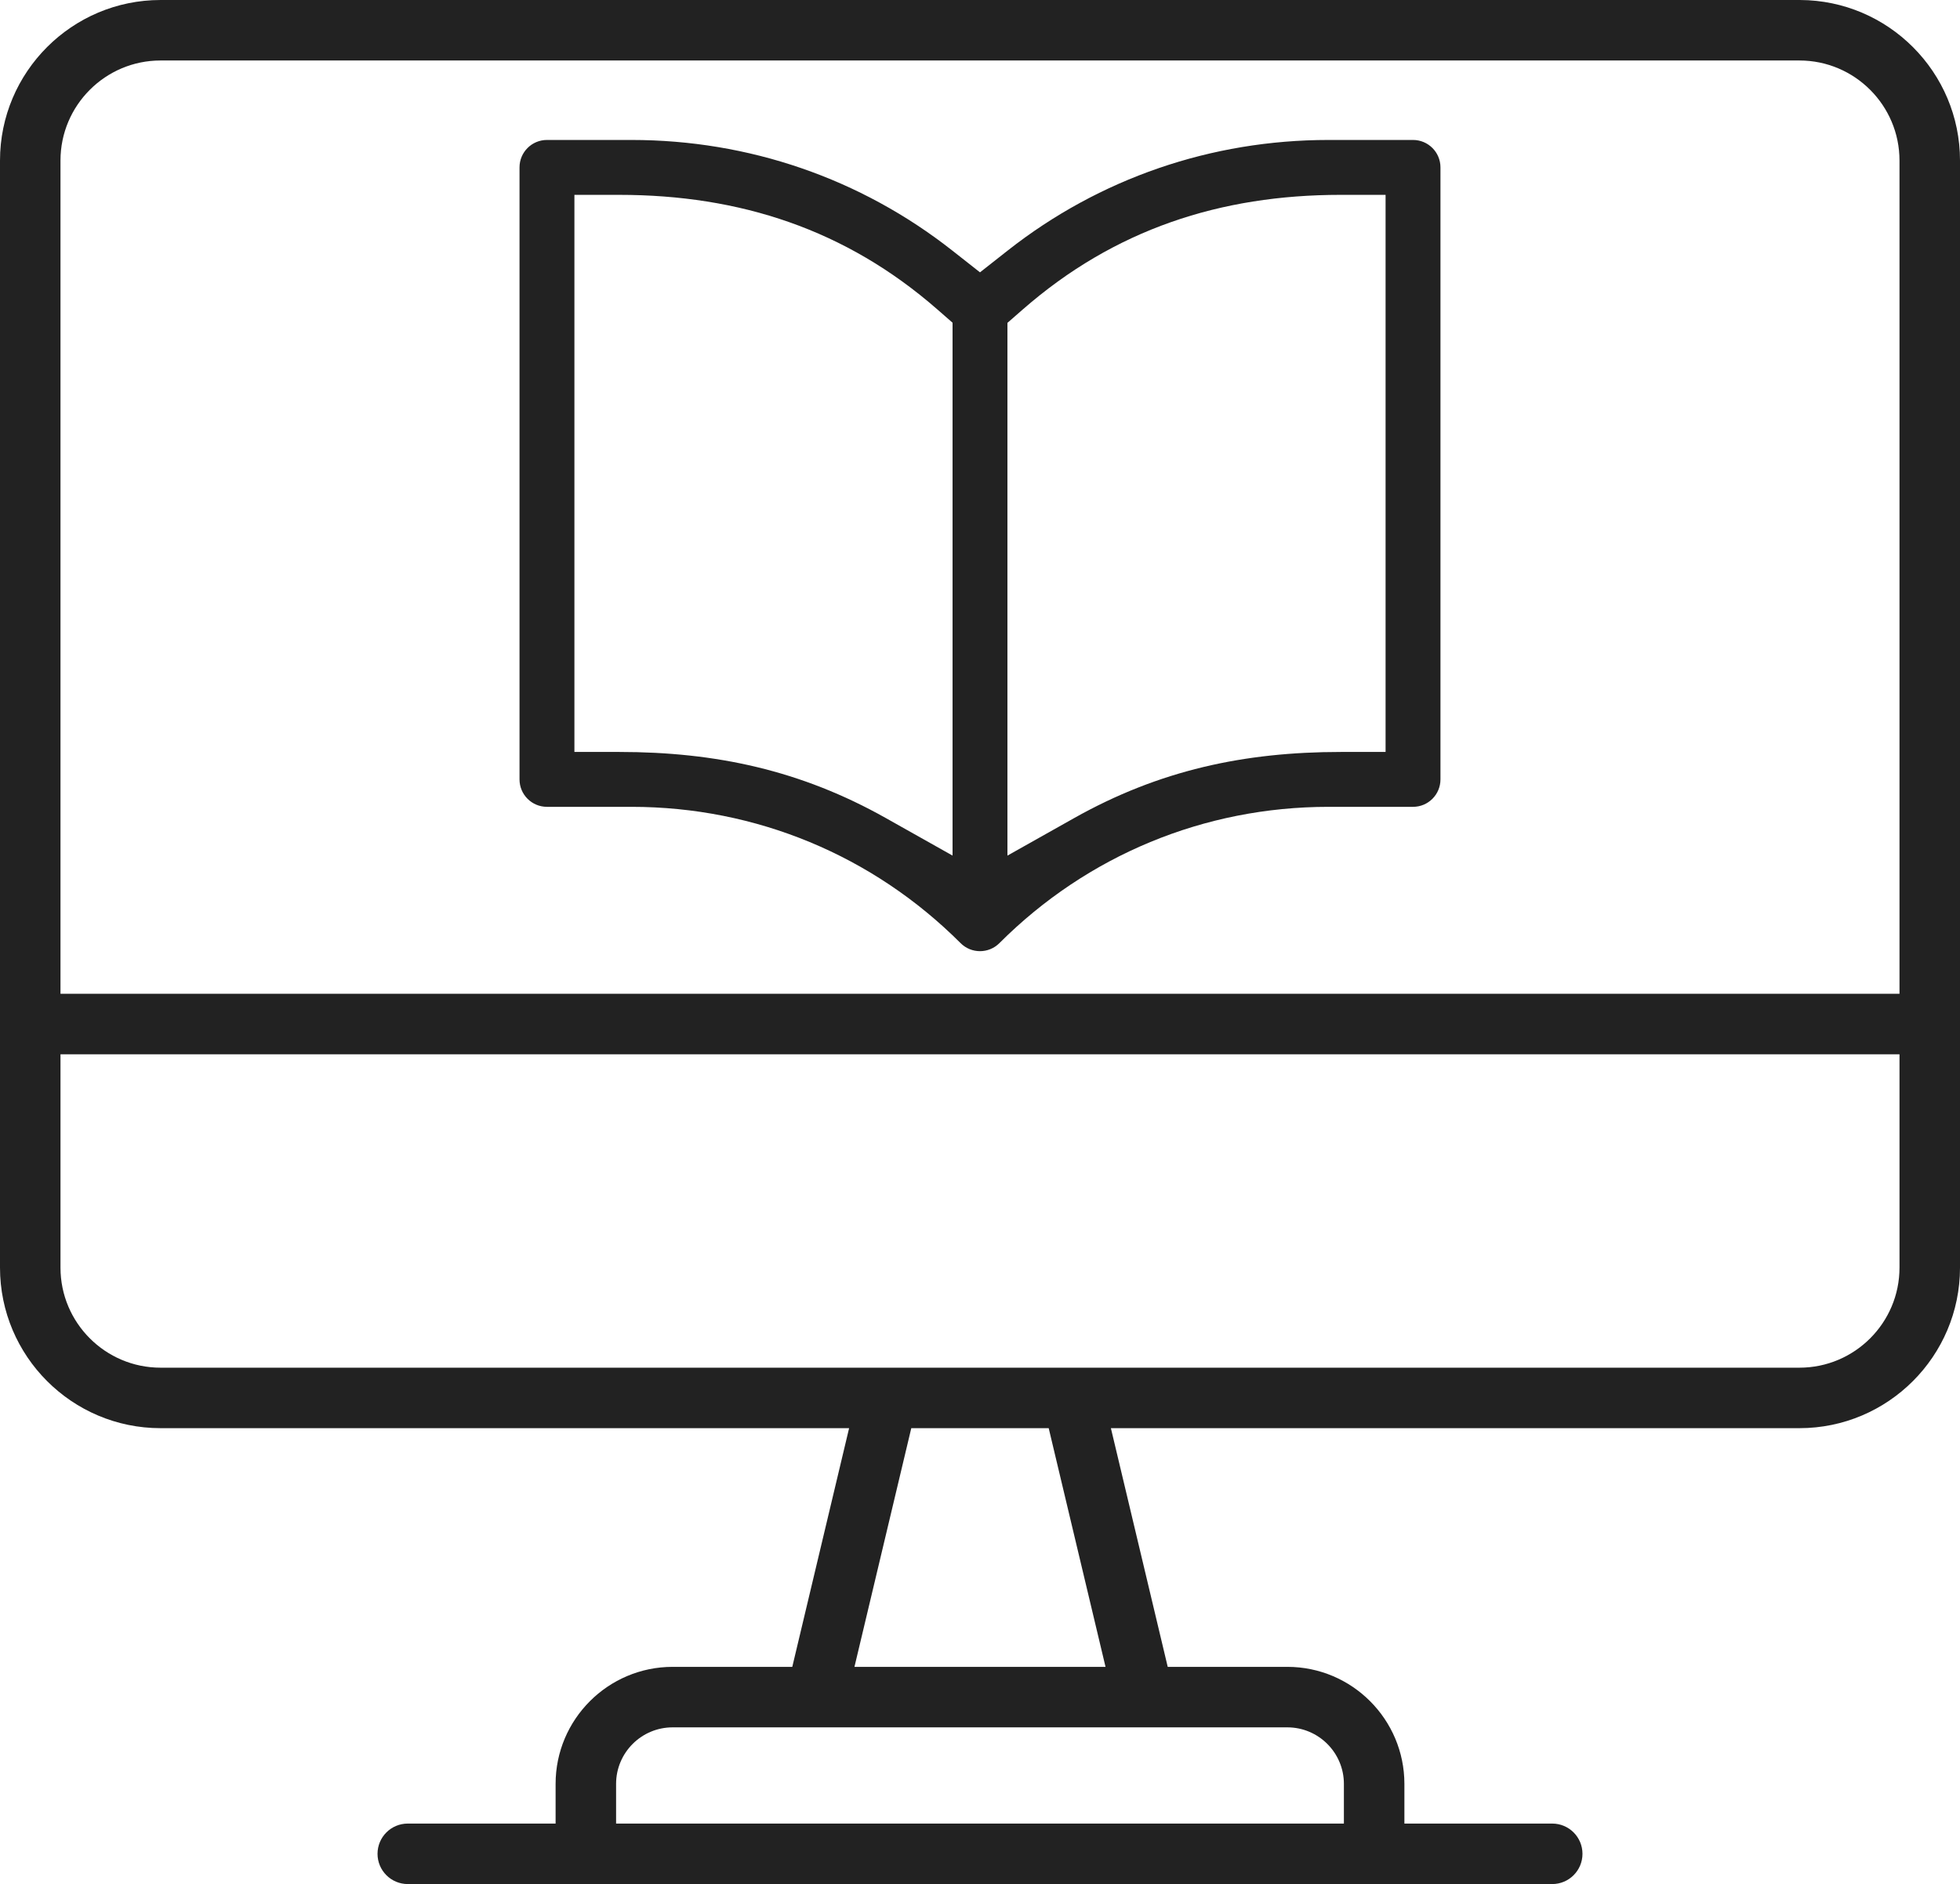
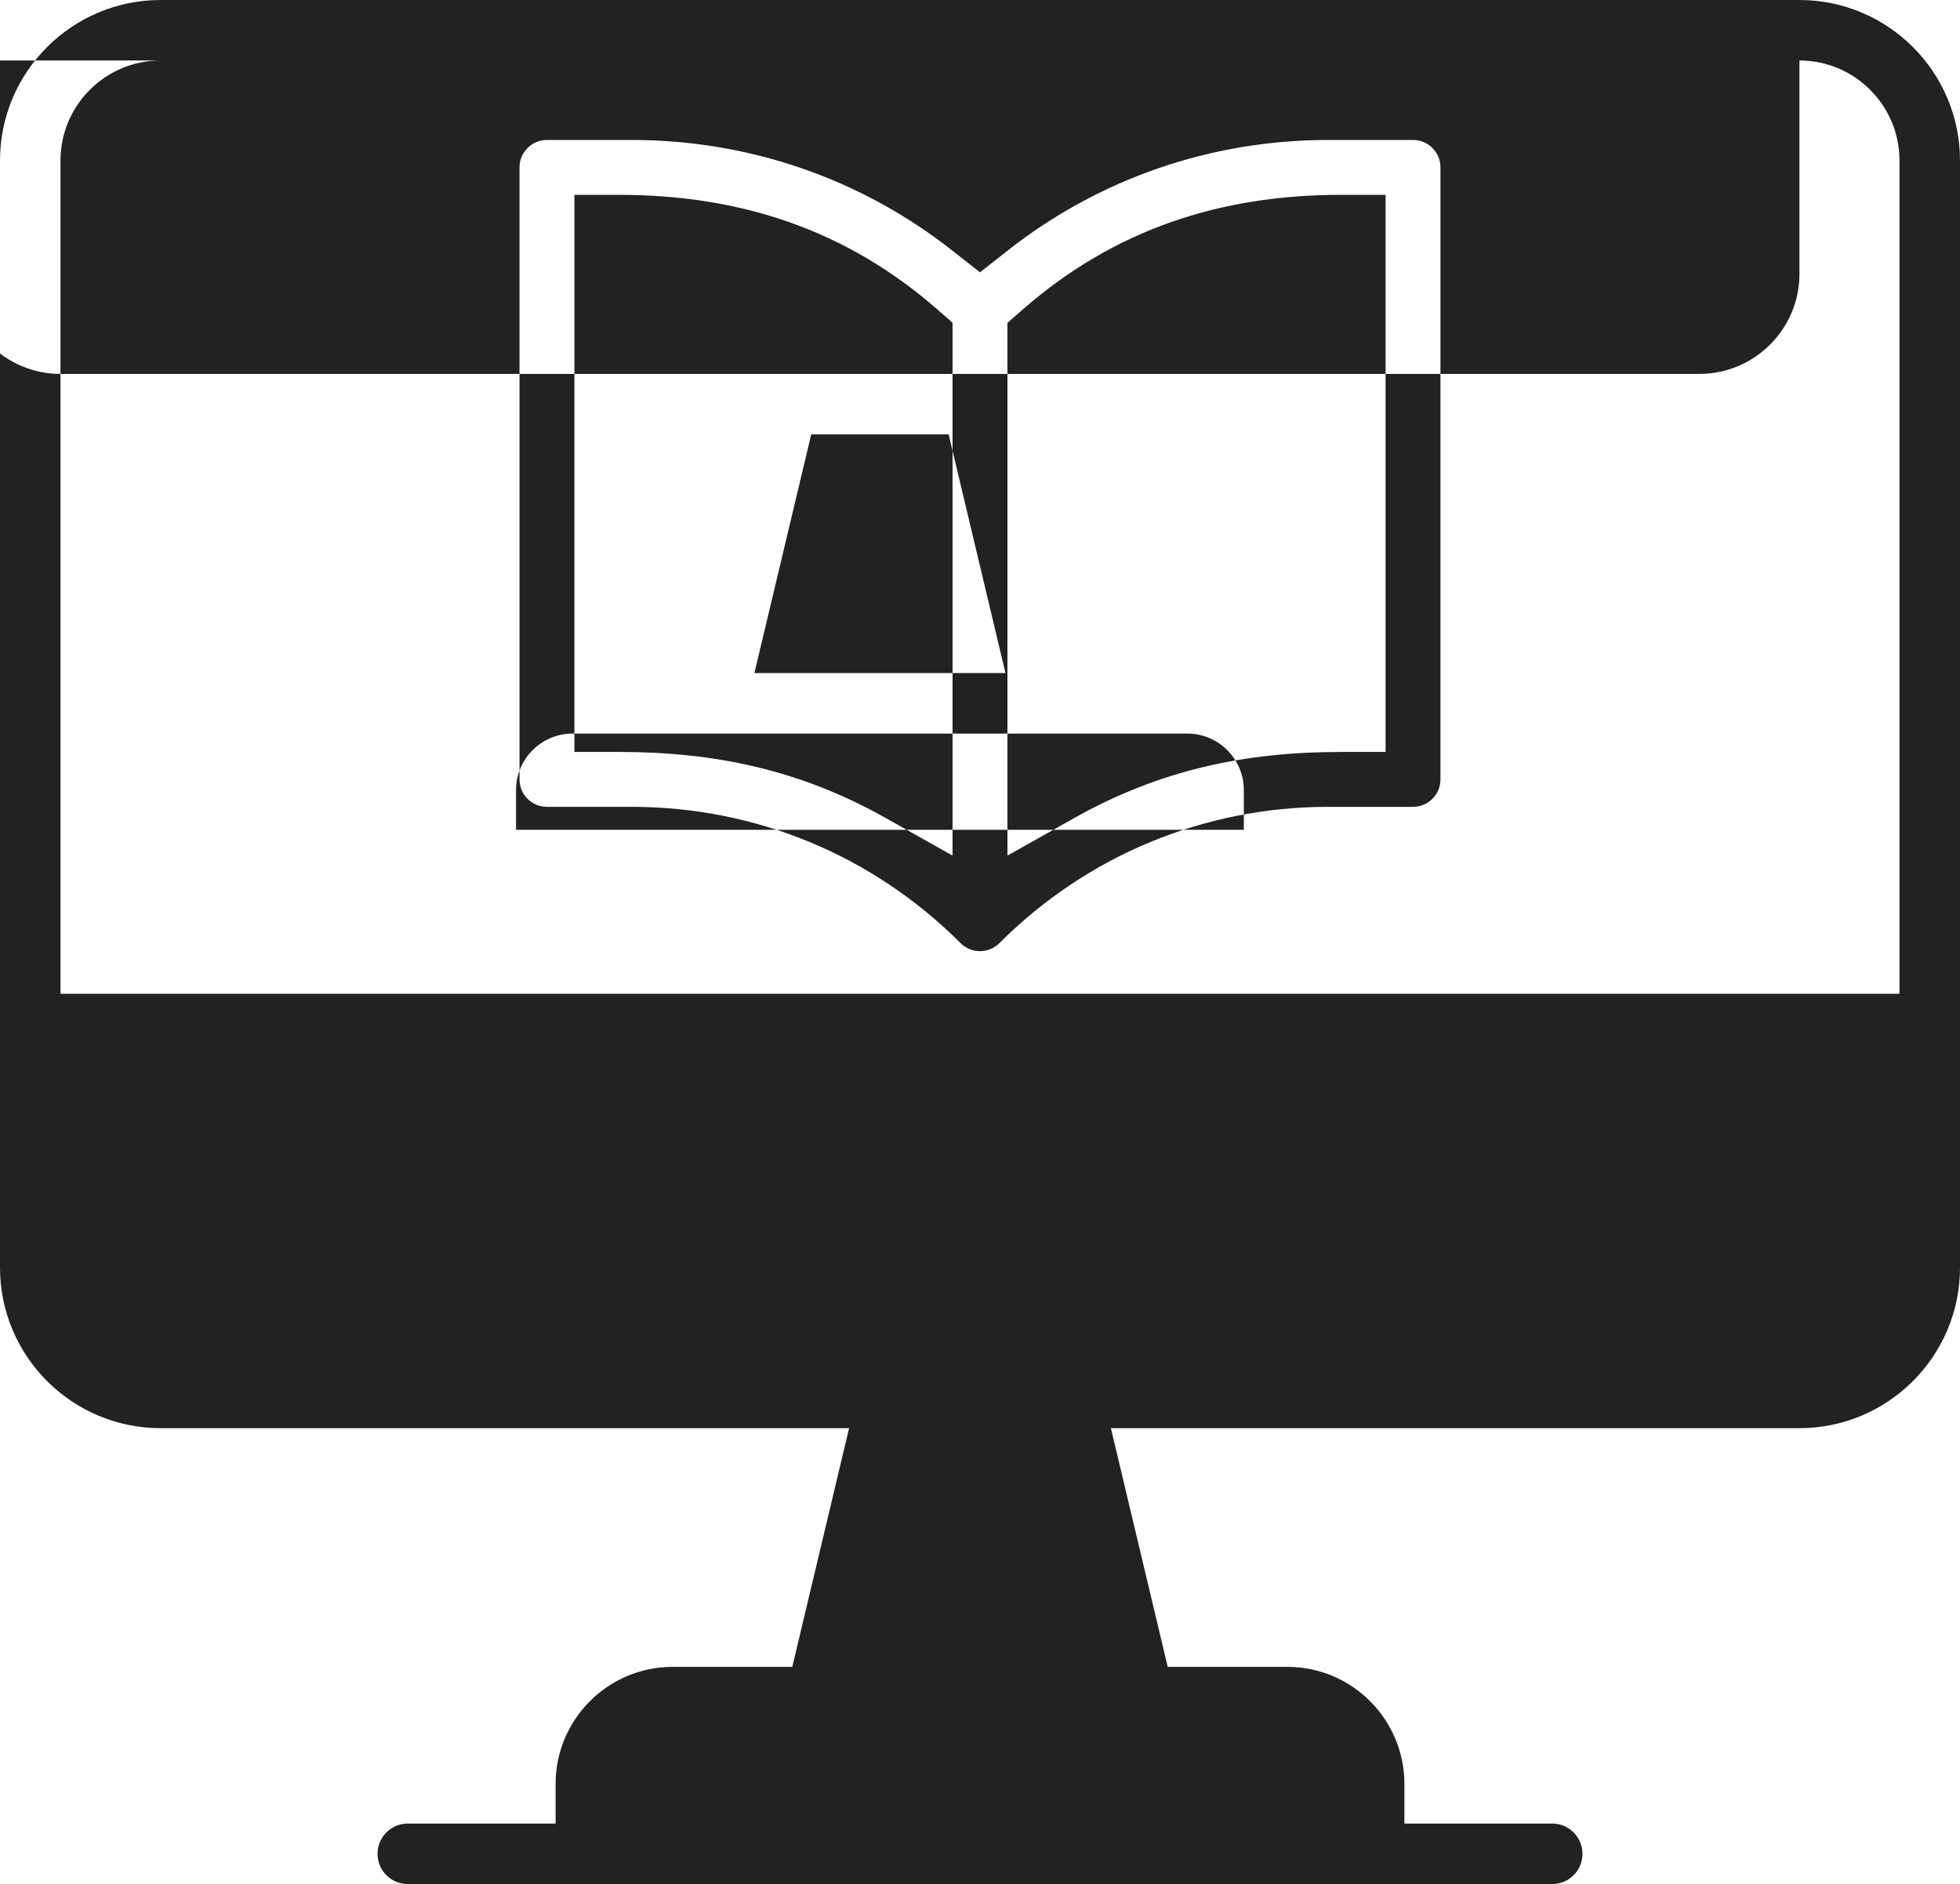
<svg xmlns="http://www.w3.org/2000/svg" xml:space="preserve" width="92.604mm" height="89.014mm" version="1.1" style="shape-rendering:geometricPrecision; text-rendering:geometricPrecision; image-rendering:optimizeQuality; fill-rule:evenodd; clip-rule:evenodd" viewBox="0 0 3043 2925.02">
  <defs>
    <style type="text/css">
   
    .fil0 {fill:#222222}
   
  </style>
  </defs>
  <g id="Layer_x0020_1">
-     <path class="fil0" d="M249.24 0c-137.42,0 -249.24,111.82 -249.24,249.24l0 1718.76c0,137.42 111.82,249.24 249.24,249.24l1069.04 -0 -88.23 370.57 -185.76 0c-100.17,0 -181.69,81.51 -181.69,181.68l0 61.62 -229.51 0c-25.94,0 -46.96,21.02 -46.96,46.96 0,25.94 21.02,46.95 46.96,46.95l1776.82 0c25.94,0 46.96,-21.01 46.96,-46.95 0,-25.94 -21.02,-46.96 -46.96,-46.96l-229.52 0 0 -61.62c0,-100.17 -81.52,-181.68 -181.68,-181.68l-185.76 0 -88.23 -370.57 1069.04 0c137.42,0 249.24,-111.82 249.24,-249.24l0 -1718.76c0,-137.17 -111.41,-248.82 -248.48,-249.24 -848.42,0 -1696.85,0 -2545.27,0zm599.96 1252.62l131.28 0c192.83,0 374.54,75.25 510.89,211.61 16.62,16.63 43.63,16.61 60.23,0 136.35,-136.36 318.06,-211.61 510.9,-211.61l131.28 0c23.55,0 42.6,-19.05 42.6,-42.61l0 -950.11c0,-23.56 -19.05,-42.61 -42.6,-42.61l-131.28 0c-181.57,0 -355.41,59.5 -498.08,171.74l-42.94 33.78 -42.94 -33.78c-142.68,-112.25 -316.49,-171.74 -498.08,-171.74l-131.28 0c-23.55,0 -42.6,19.06 -42.6,42.61l0 950.11c0,23.55 19.05,42.6 42.6,42.6zm1301.98 -950.11l0 864.9 -69.44 0c-150.22,0 -282.08,28.46 -414.16,102.73l-103.48 58.19 0 -827.09 23.75 -20.75c142.19,-124.26 306.56,-177.99 493.89,-177.99l69.44 0zm-1189.93 0c187.23,0 351.79,53.61 493.88,177.74l23.76 20.76 0 827.3 -103.48 -58.2c-132.09,-74.29 -264.02,-102.7 -414.16,-102.7l-69.44 0 0 -864.9 69.44 0zm1832.48 -208.6c85.66,-0 155.33,69.67 155.33,155.33l0 1293.61c-951.72,0 -1903.44,-0.02 -2855.16,0.01l0 -1293.62c0,-85.66 69.67,-155.33 155.33,-155.33 848.17,0 1696.34,0.02 2544.5,0zm155.34 1542.86l0 331.24c0,85.66 -69.67,155.33 -155.33,155.33 -848.17,0 -1696.33,0 -2544.5,0 -85.66,0 -155.33,-69.67 -155.33,-155.33l0 -331.23c951.72,0 1903.43,-0 2855.16,-0zm-862.61 1132.73l0 61.62 -1129.95 0 0 -61.62c0,-48.4 39.37,-87.76 87.77,-87.76l954.42 0c48.4,0 87.77,39.36 87.77,87.76zm-370.07 -181.68l-389.81 0 88.23 -370.57 213.35 0 88.23 370.57z" />
+     <path class="fil0" d="M249.24 0c-137.42,0 -249.24,111.82 -249.24,249.24l0 1718.76c0,137.42 111.82,249.24 249.24,249.24l1069.04 -0 -88.23 370.57 -185.76 0c-100.17,0 -181.69,81.51 -181.69,181.68l0 61.62 -229.51 0c-25.94,0 -46.96,21.02 -46.96,46.96 0,25.94 21.02,46.95 46.96,46.95l1776.82 0c25.94,0 46.96,-21.01 46.96,-46.95 0,-25.94 -21.02,-46.96 -46.96,-46.96l-229.52 0 0 -61.62c0,-100.17 -81.52,-181.68 -181.68,-181.68l-185.76 0 -88.23 -370.57 1069.04 0c137.42,0 249.24,-111.82 249.24,-249.24l0 -1718.76c0,-137.17 -111.41,-248.82 -248.48,-249.24 -848.42,0 -1696.85,0 -2545.27,0zm599.96 1252.62l131.28 0c192.83,0 374.54,75.25 510.89,211.61 16.62,16.63 43.63,16.61 60.23,0 136.35,-136.36 318.06,-211.61 510.9,-211.61l131.28 0c23.55,0 42.6,-19.05 42.6,-42.61l0 -950.11c0,-23.56 -19.05,-42.61 -42.6,-42.61l-131.28 0c-181.57,0 -355.41,59.5 -498.08,171.74l-42.94 33.78 -42.94 -33.78c-142.68,-112.25 -316.49,-171.74 -498.08,-171.74l-131.28 0c-23.55,0 -42.6,19.06 -42.6,42.61l0 950.11c0,23.55 19.05,42.6 42.6,42.6zm1301.98 -950.11l0 864.9 -69.44 0c-150.22,0 -282.08,28.46 -414.16,102.73l-103.48 58.19 0 -827.09 23.75 -20.75c142.19,-124.26 306.56,-177.99 493.89,-177.99l69.44 0zm-1189.93 0c187.23,0 351.79,53.61 493.88,177.74l23.76 20.76 0 827.3 -103.48 -58.2c-132.09,-74.29 -264.02,-102.7 -414.16,-102.7l-69.44 0 0 -864.9 69.44 0zm1832.48 -208.6c85.66,-0 155.33,69.67 155.33,155.33l0 1293.61c-951.72,0 -1903.44,-0.02 -2855.16,0.01l0 -1293.62c0,-85.66 69.67,-155.33 155.33,-155.33 848.17,0 1696.34,0.02 2544.5,0zl0 331.24c0,85.66 -69.67,155.33 -155.33,155.33 -848.17,0 -1696.33,0 -2544.5,0 -85.66,0 -155.33,-69.67 -155.33,-155.33l0 -331.23c951.72,0 1903.43,-0 2855.16,-0zm-862.61 1132.73l0 61.62 -1129.95 0 0 -61.62c0,-48.4 39.37,-87.76 87.77,-87.76l954.42 0c48.4,0 87.77,39.36 87.77,87.76zm-370.07 -181.68l-389.81 0 88.23 -370.57 213.35 0 88.23 370.57z" />
  </g>
</svg>